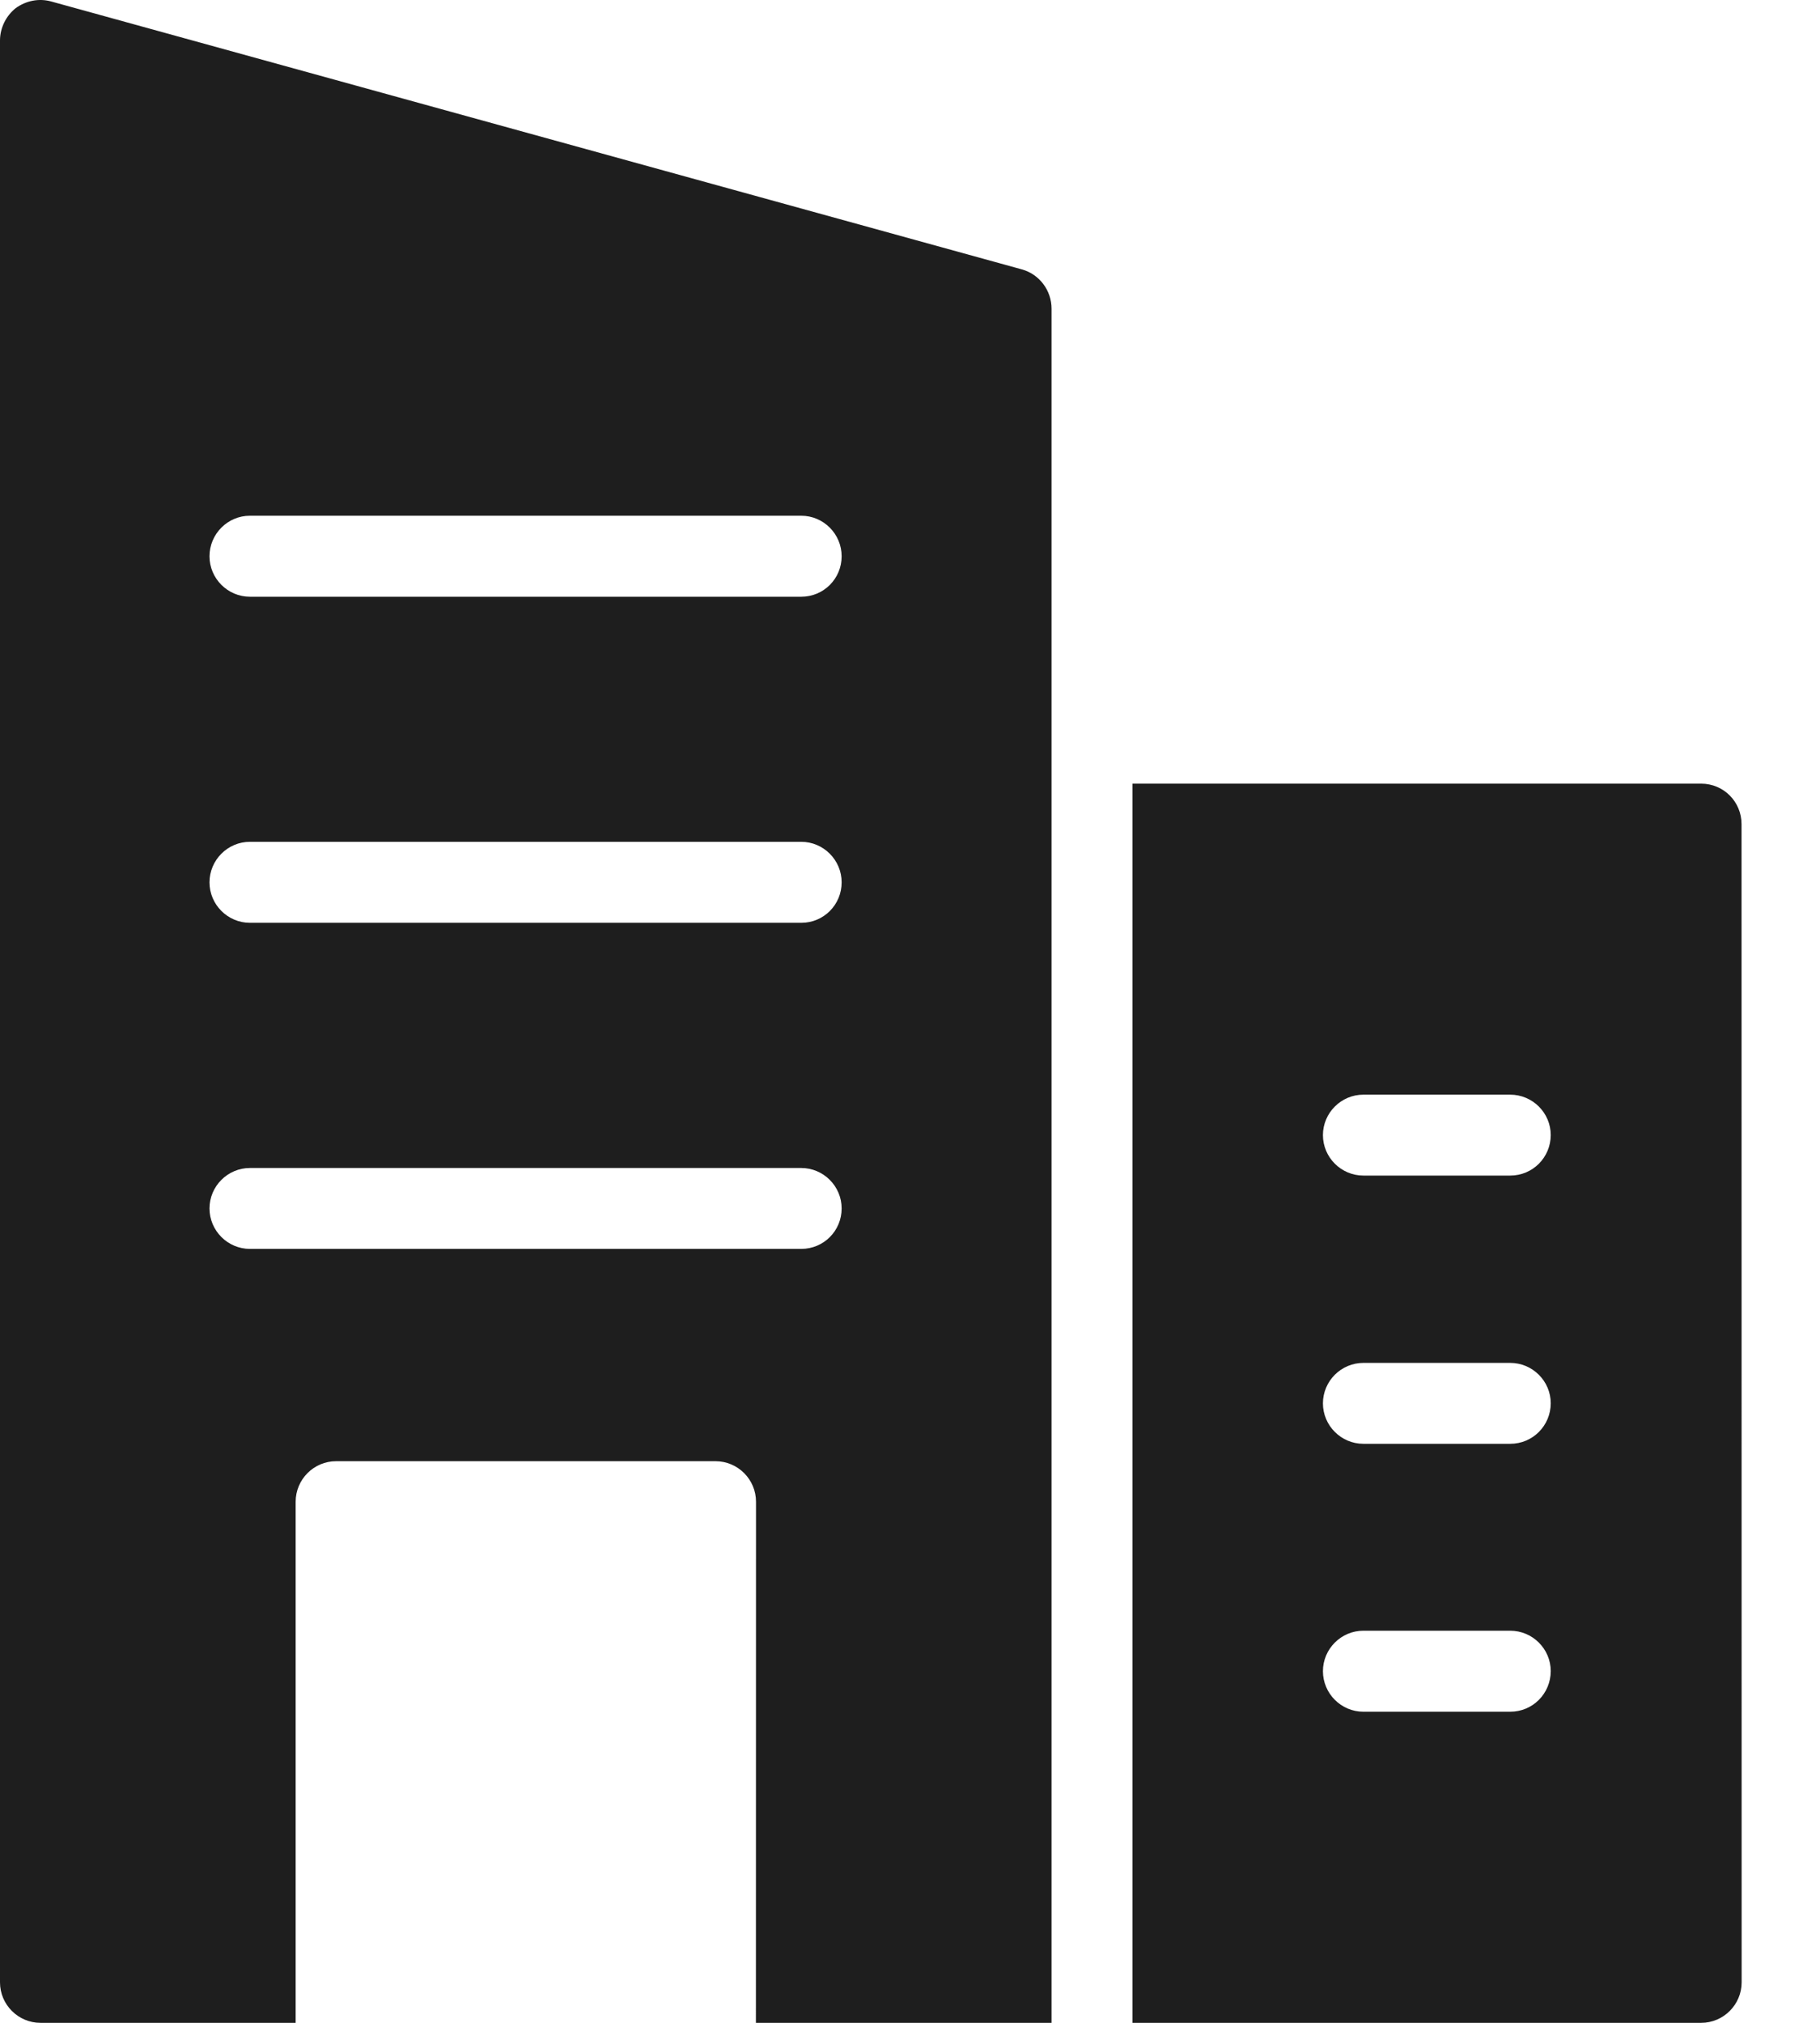
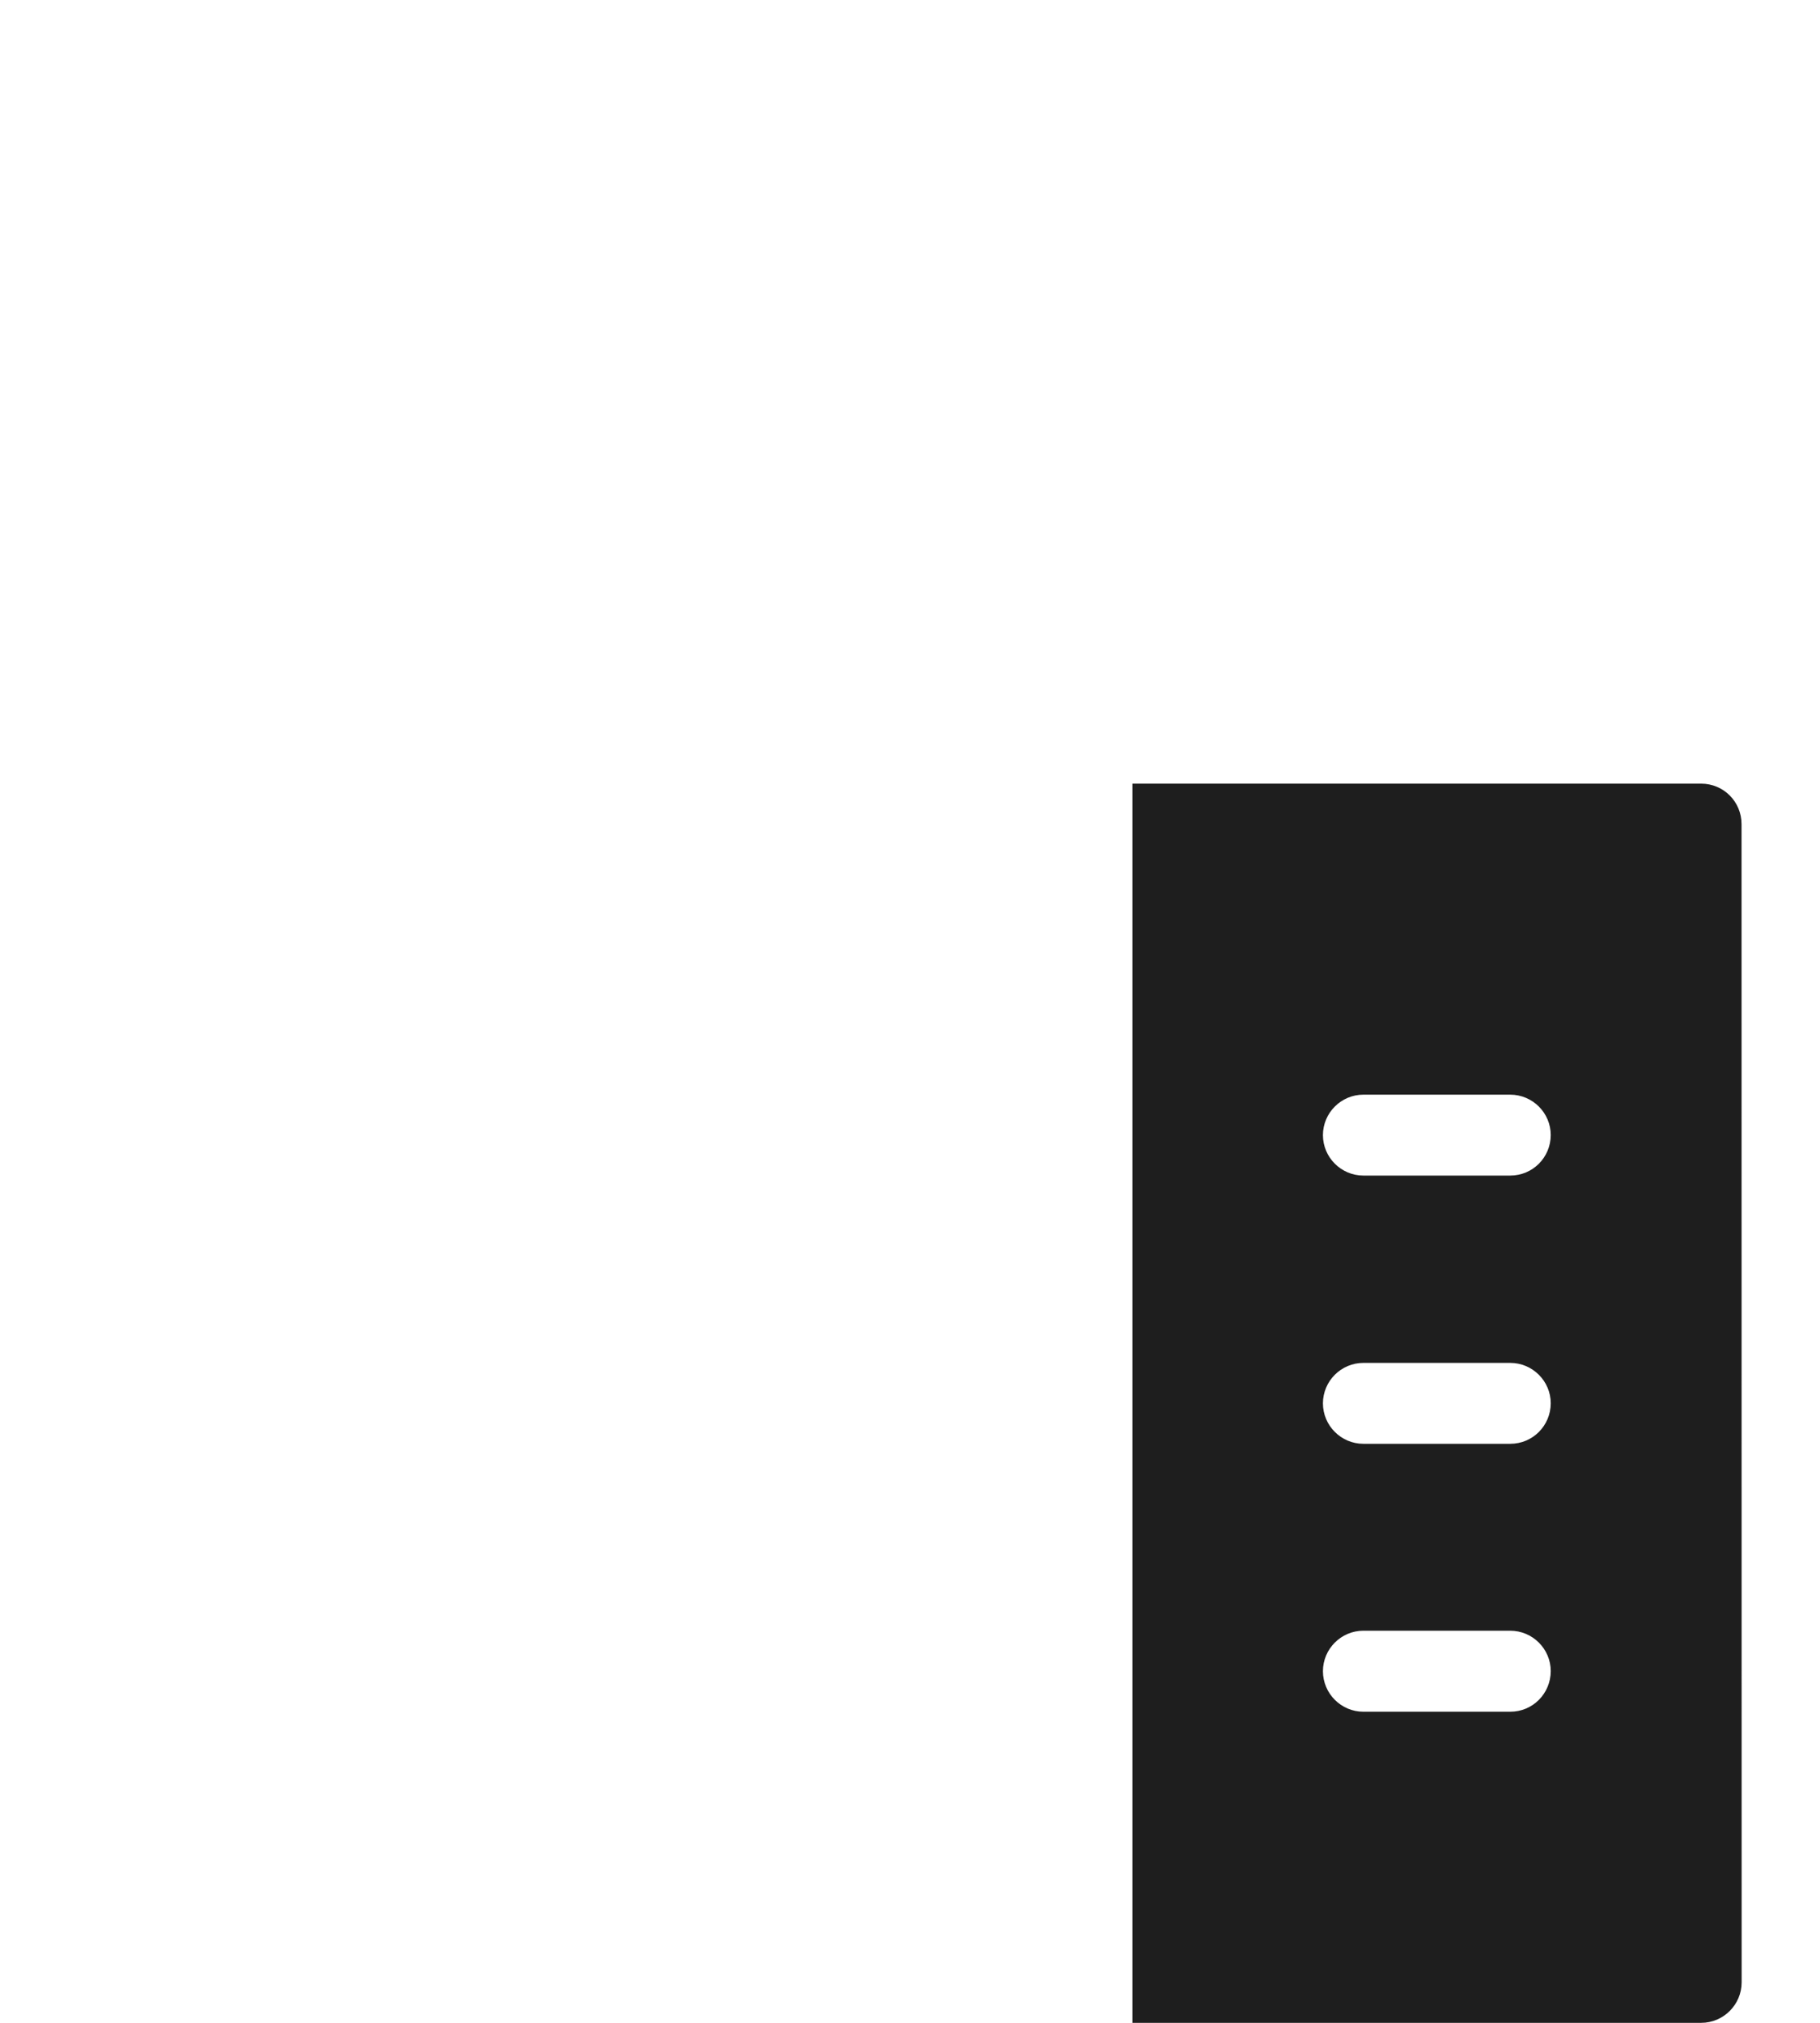
<svg xmlns="http://www.w3.org/2000/svg" width="18" height="20" viewBox="0 0 18 20" fill="none">
-   <path fill-rule="evenodd" clip-rule="evenodd" d="M0.508 0.015L10.108 2.664L10.108 2.664C10.28 2.712 10.4 2.872 10.4 3.052V20H7.476L7.477 14.848C7.477 14.627 7.297 14.447 7.076 14.447H3.324C3.104 14.447 2.924 14.627 2.924 14.848V20H0.4C0.18 20 0 19.82 0 19.6V0.4C0 0.276 0.06 0.156 0.156 0.08C0.256 0.008 0.383 -0.02 0.508 0.015ZM2.472 12.348H7.924C8.148 12.348 8.324 12.168 8.324 11.948C8.324 11.728 8.144 11.548 7.924 11.548H2.472C2.252 11.548 2.072 11.728 2.072 11.948C2.072 12.168 2.252 12.348 2.472 12.348ZM2.472 9.124H7.924C8.148 9.124 8.324 8.944 8.324 8.724C8.324 8.503 8.144 8.323 7.924 8.323H2.472C2.252 8.323 2.072 8.503 2.072 8.724C2.072 8.944 2.252 9.124 2.472 9.124ZM2.472 5.9H7.924C8.148 5.9 8.324 5.72 8.324 5.5C8.324 5.279 8.144 5.099 7.924 5.099H2.472C2.252 5.099 2.072 5.279 2.072 5.5C2.072 5.72 2.252 5.9 2.472 5.9Z" fill="#1E1E1E" />
  <path fill-rule="evenodd" clip-rule="evenodd" d="M11.2 7.748H16.824C17.048 7.748 17.224 7.928 17.224 8.148L17.225 19.6C17.225 19.82 17.045 20 16.825 20H11.2V7.748ZM13.484 16.924H14.936C15.16 16.924 15.336 16.744 15.337 16.523C15.337 16.303 15.157 16.123 14.936 16.123H13.484C13.264 16.123 13.084 16.303 13.084 16.523C13.084 16.744 13.264 16.924 13.484 16.924ZM13.484 14.275H14.936C15.16 14.275 15.336 14.095 15.337 13.875C15.337 13.655 15.157 13.475 14.936 13.475H13.484C13.264 13.475 13.084 13.655 13.084 13.875C13.084 14.095 13.264 14.275 13.484 14.275ZM13.484 11.623H14.936C15.16 11.623 15.336 11.443 15.337 11.223C15.337 11.003 15.157 10.823 14.936 10.823H13.484C13.264 10.823 13.084 11.003 13.084 11.223C13.084 11.443 13.264 11.623 13.484 11.623Z" fill="#1E1E1E" />
</svg>